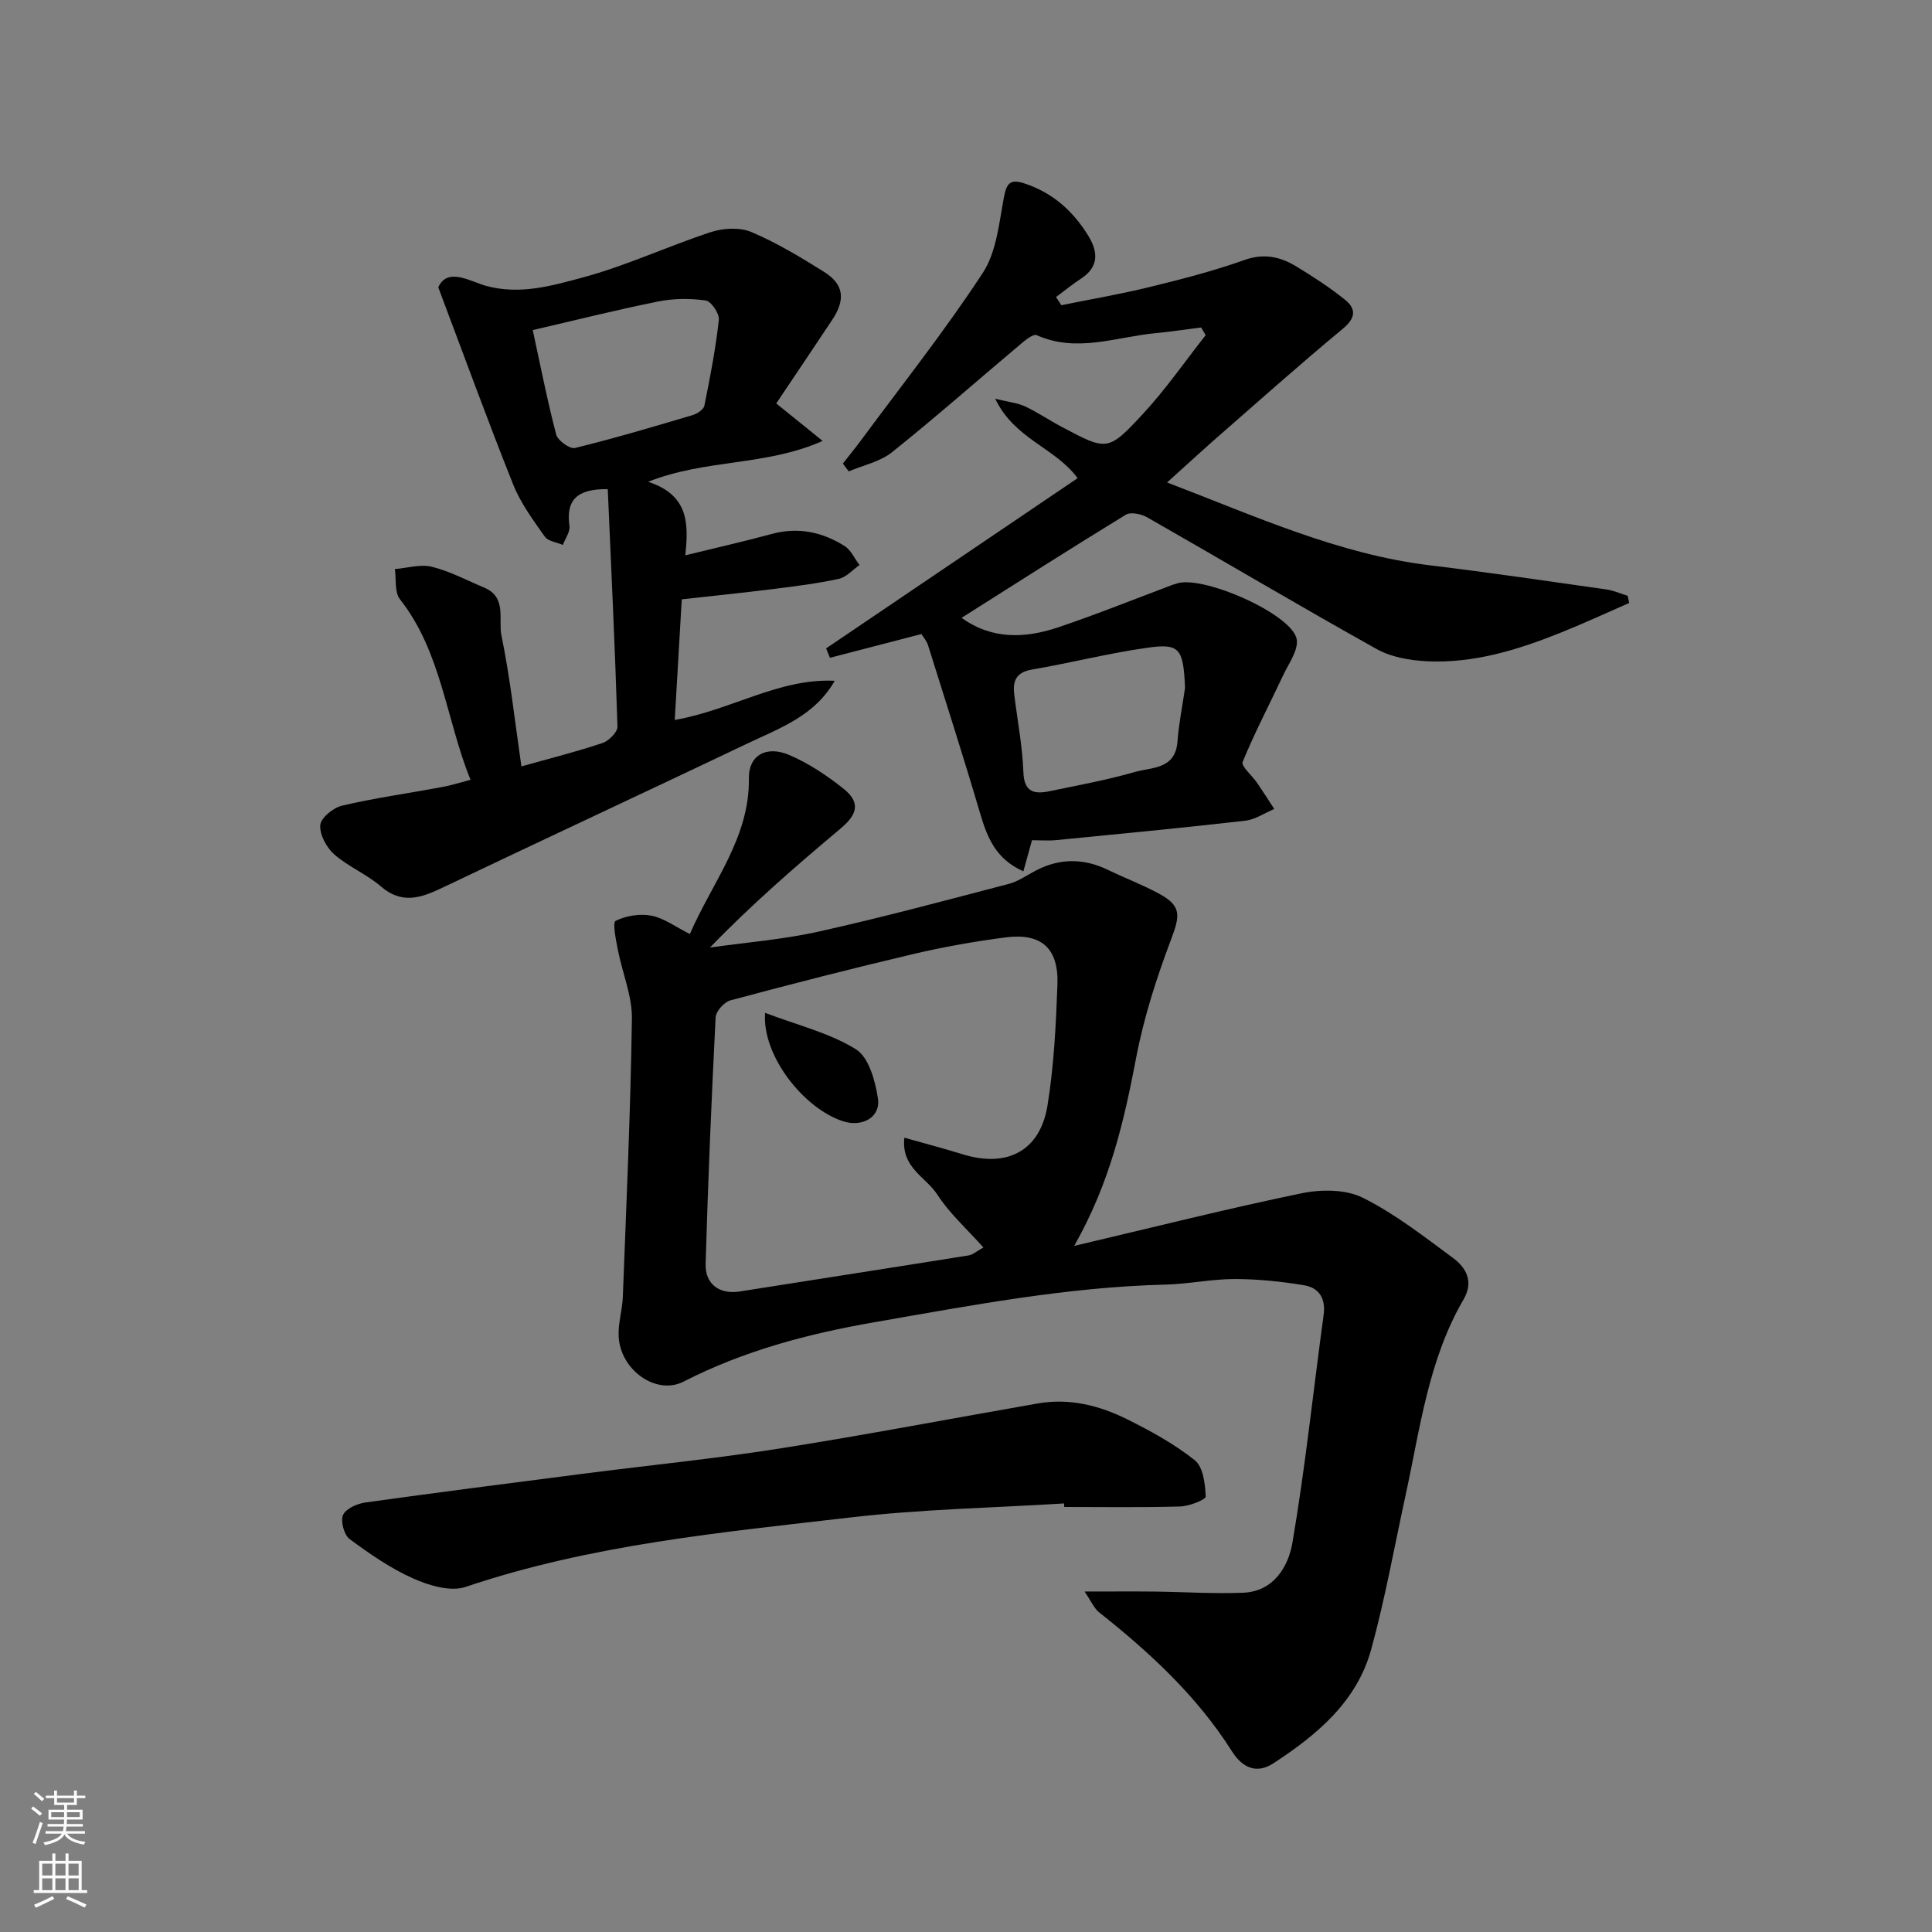
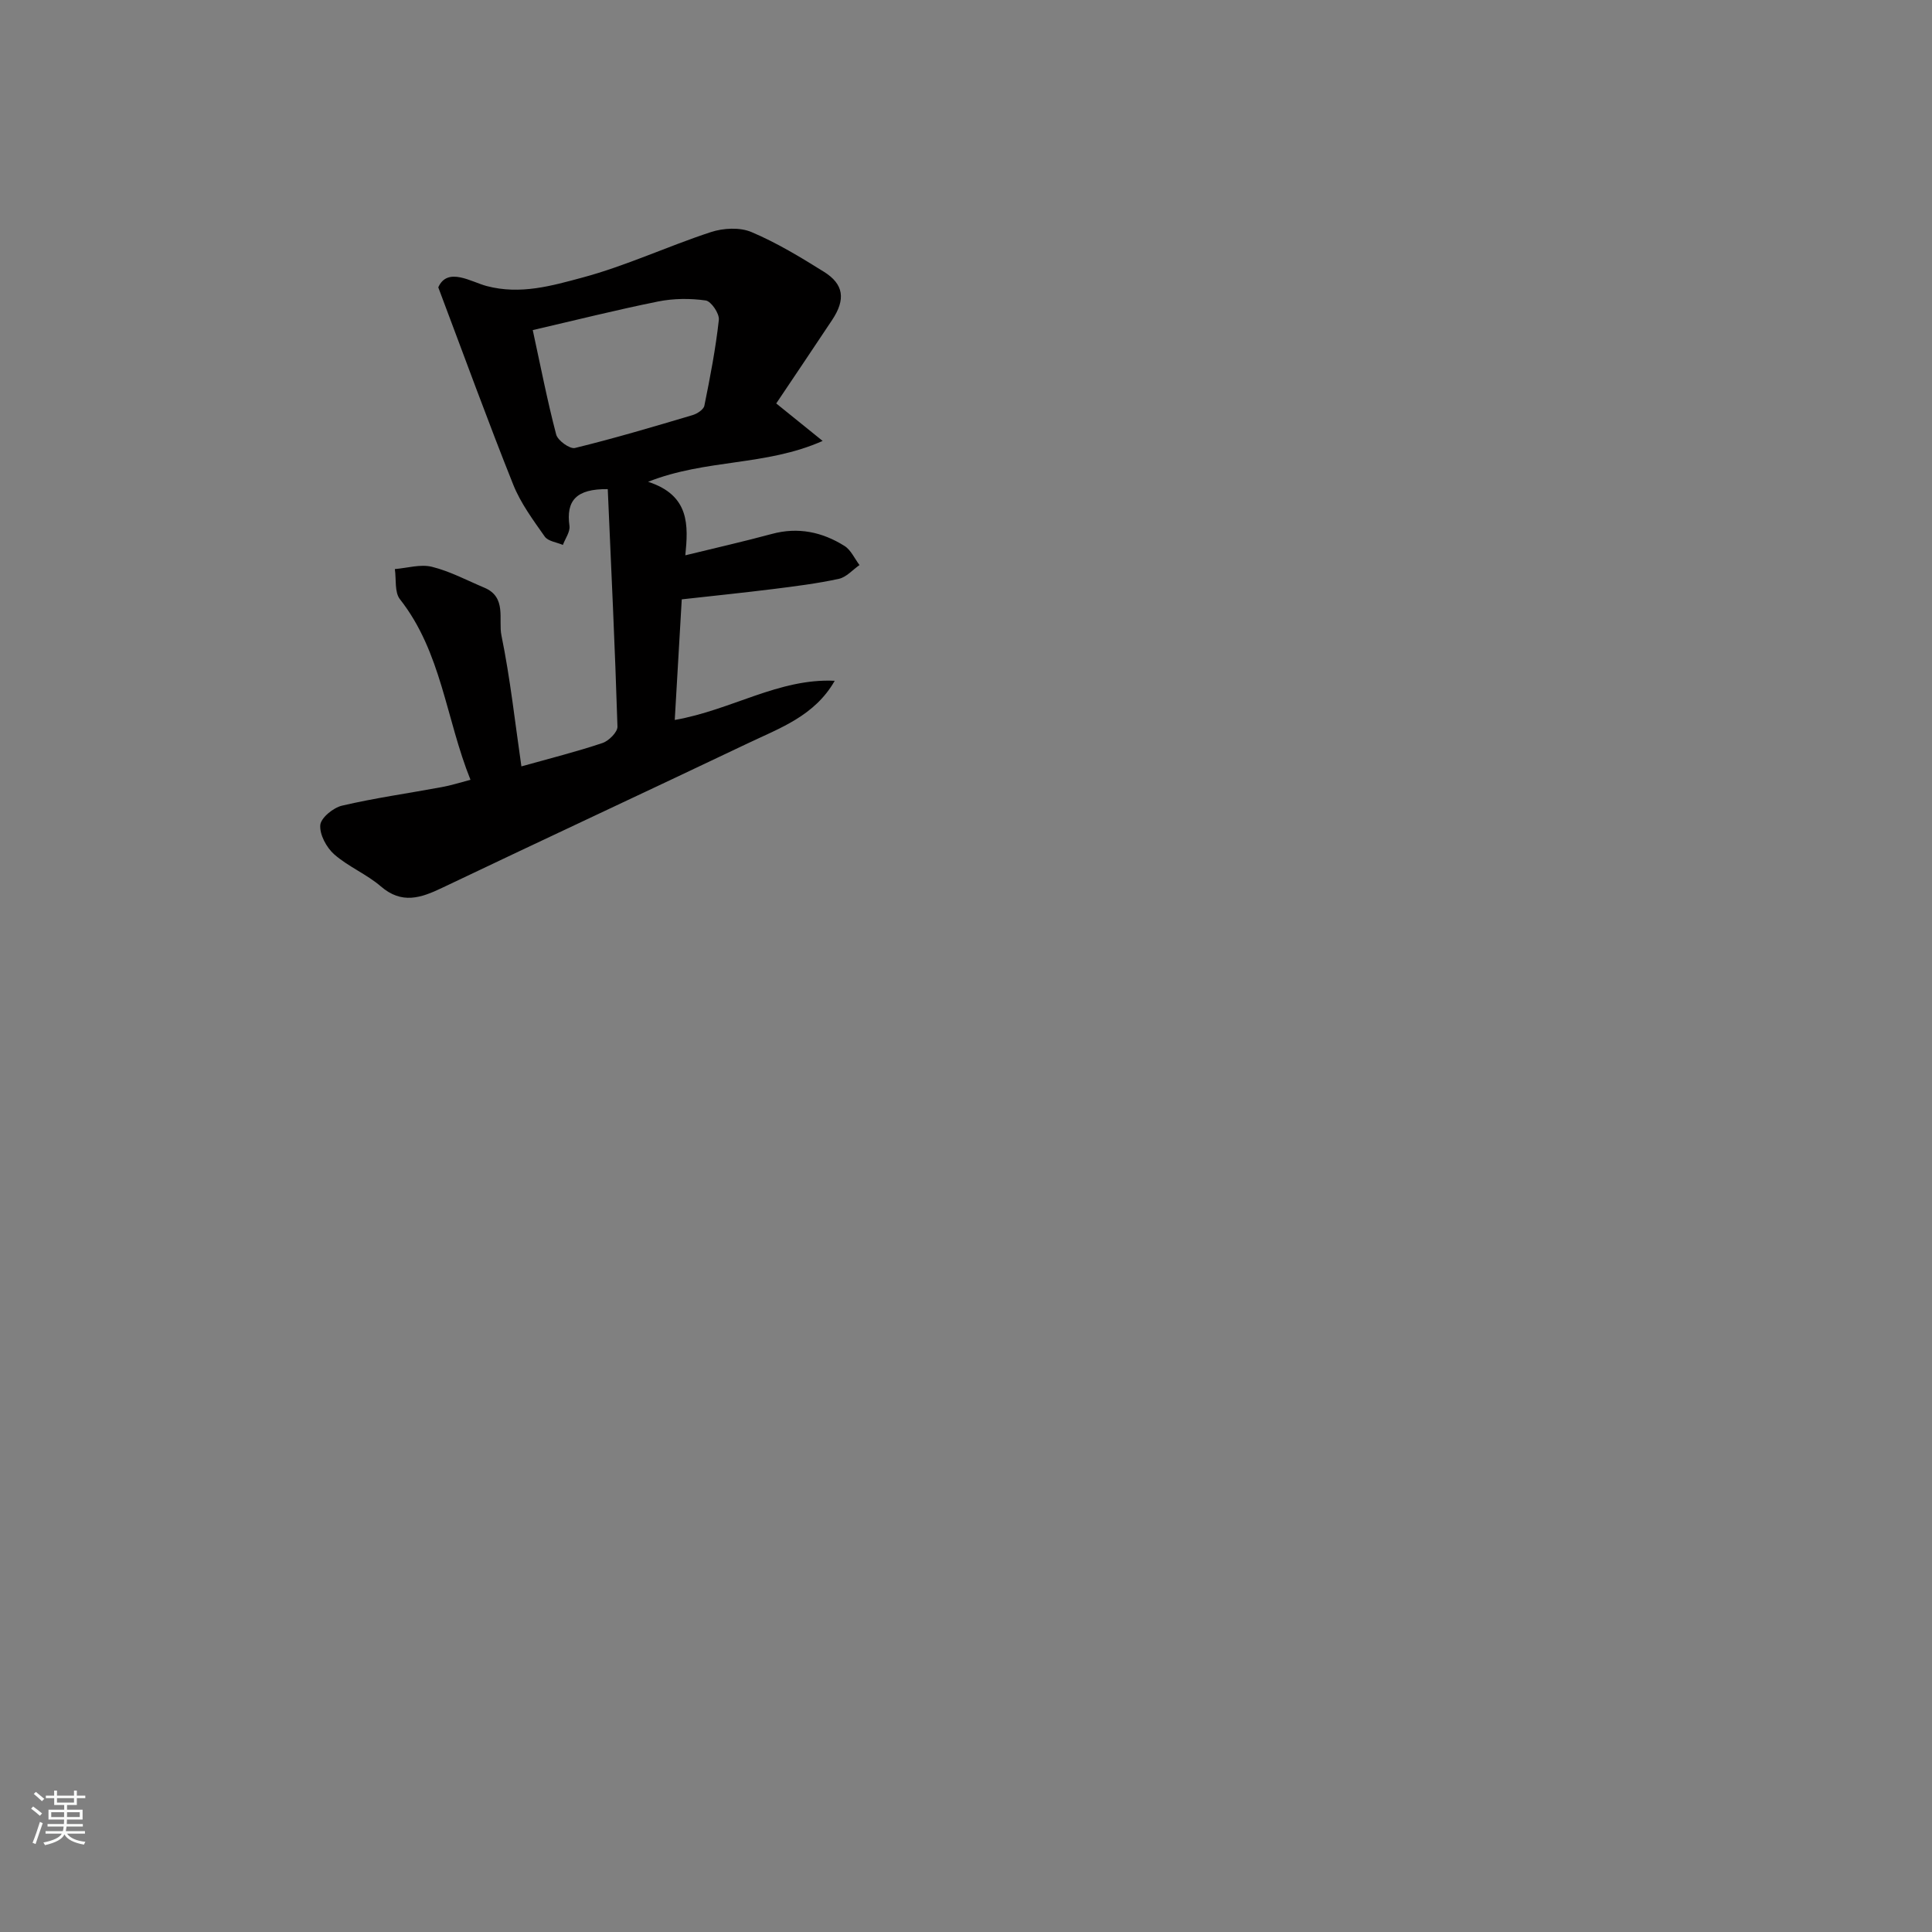
<svg xmlns="http://www.w3.org/2000/svg" enable-background="new 0 0 400 400" viewBox="0 0 400 400">
  <rect x="0" y="0" width="400" height="400" fill="#808080" stroke="none" />
  <g fill="#010000">
-     <path d="m142.83 193.38c4.65-10.76 12.4-19.9 12.22-32.28-.07-4.64 3.55-6.88 8.45-4.75 3.99 1.73 7.75 4.23 11.16 6.96 3.47 2.78 2.93 5.24-.56 8.17-9.28 7.8-18.45 15.73-27.11 24.7 7.54-1.07 15.18-1.67 22.58-3.32 13.16-2.93 26.2-6.44 39.25-9.85 1.99-.52 3.78-1.8 5.64-2.77 4.96-2.59 9.91-2.57 14.93-.14 3.52 1.7 7.21 3.09 10.64 4.96 4.56 2.48 4.3 4.47 2.51 9.22-3.02 8-5.7 16.26-7.3 24.65-2.49 13.04-5.37 25.85-12.84 39.02 16.58-3.9 31.78-7.73 47.12-10.9 4.03-.83 9.1-.83 12.63.93 6.65 3.31 12.64 8.01 18.66 12.45 2.76 2.04 4.35 4.91 2.21 8.59-7.3 12.53-9 26.74-12.01 40.56-2.32 10.65-4.24 21.41-7.12 31.91-2.97 10.81-11.21 17.68-20.21 23.56-3.58 2.34-6.49.9-8.63-2.48-7.24-11.42-16.98-20.43-27.48-28.74-1.06-.84-1.63-2.29-3.02-4.32 5.43 0 9.94-.04 14.44.01 6.13.07 12.26.48 18.37.24 6.34-.25 9.38-5.42 10.22-10.34 2.67-15.63 4.31-31.43 6.46-47.15.48-3.47-.97-5.67-4.09-6.18-4.73-.78-9.56-1.28-14.35-1.28-4.75 0-9.5 1.03-14.25 1.15-20.4.5-40.32 4.32-60.35 7.8-13.79 2.4-27 5.9-39.48 12.29-5.61 2.87-13.03-2.32-13.43-9.28-.16-2.73.76-5.51.86-8.28.73-19.19 1.6-38.37 1.88-57.57.07-4.74-1.99-9.5-2.91-14.27-.4-2.05-1.14-5.67-.46-6 2.16-1.06 5.03-1.53 7.4-1.07 2.6.49 4.95 2.29 7.97 3.8zm60.77 64.9c-3.56-4-7.1-7.14-9.55-10.97-2.28-3.57-7.52-5.54-6.81-11.76 4.36 1.23 8.26 2.25 12.1 3.44 9.16 2.83 16-.69 17.53-10.09 1.34-8.24 1.75-16.66 2.06-25.02.28-7.53-3.3-10.75-10.66-9.81-6.46.83-12.91 1.98-19.25 3.47-12.66 2.98-25.25 6.21-37.81 9.58-1.28.34-2.99 2.26-3.05 3.52-.86 17.01-1.58 34.03-2.07 51.05-.12 4.25 2.96 6.35 7.04 5.7 15.8-2.5 31.61-4.94 47.41-7.47.84-.12 1.61-.84 3.06-1.64z" />
-     <path d="m241.63 99.89c18.29 6.98 35.46 14.87 54.47 17.16 12.18 1.47 24.31 3.26 36.45 4.98 1.51.21 2.96.87 4.44 1.32.1.5.21.99.31 1.49-4.64 2.03-9.23 4.16-13.93 6.05-8.99 3.62-18.22 6.51-28.04 6.01-3.49-.18-7.31-.85-10.3-2.52-15.95-8.9-31.67-18.23-47.53-27.28-1.22-.69-3.39-1.15-4.4-.54-11.39 6.96-22.64 14.16-34.01 21.35 6.28 4.55 13.16 4.27 20.01 1.97 8.01-2.7 15.86-5.87 23.78-8.84.16-.06.33-.06.48-.13 5.01-2.2 24.28 6.21 25.11 11.47.36 2.27-1.66 4.98-2.79 7.4-2.81 5.99-5.9 11.85-8.4 17.96-.36.89 1.96 2.84 2.98 4.33 1.22 1.79 2.38 3.61 3.56 5.42-2 .84-3.94 2.19-6 2.43-13.04 1.49-26.12 2.74-39.18 4.02-1.64.16-3.3.02-4.98.02-.6 2.17-1.13 4.09-1.78 6.44-5.72-2.54-7.48-7.01-8.95-11.98-3.44-11.68-7.16-23.27-10.81-34.89-.28-.88-.97-1.64-1.35-2.26-6.5 1.69-12.72 3.3-18.94 4.92-.26-.65-.52-1.3-.79-1.95 17.28-11.7 34.57-23.39 52.07-35.24-4.66-6.34-13.09-8.08-17.06-16.45 2.94.73 4.7.89 6.2 1.6 2.65 1.26 5.1 2.93 7.7 4.3 9.22 4.88 9.44 5.06 16.66-2.73 4.72-5.09 8.7-10.86 13.01-16.33-.31-.53-.63-1.06-.94-1.59-3.12.39-6.23.87-9.36 1.17-8.2.76-16.34 4.15-24.69.42-.74-.33-2.47 1.13-3.52 2.02-8.81 7.41-17.44 15.03-26.42 22.21-2.47 1.98-5.95 2.69-8.97 3.98-.4-.54-.81-1.09-1.21-1.63 1.2-1.53 2.43-3.03 3.59-4.59 8.54-11.56 17.51-22.86 25.37-34.87 2.86-4.36 3.38-10.4 4.4-15.77.54-2.82 1.33-3.68 4.05-2.82 5.92 1.88 10.23 5.73 13.41 10.91 2.02 3.31 2.22 6.42-1.52 8.86-1.79 1.17-3.45 2.53-5.17 3.81.37.56.73 1.13 1.1 1.69 6.09-1.24 12.23-2.28 18.26-3.76 6.62-1.62 13.25-3.32 19.65-5.6 4.06-1.44 7.42-.68 10.73 1.33 3.48 2.12 6.94 4.35 10.1 6.91 2.35 1.89 2.21 3.78-.48 6.01-9 7.46-17.73 15.25-26.53 22.94-3.08 2.72-6.11 5.51-9.84 8.87zm3.72 42.53c-.35-8.11-1.07-9.26-7.74-8.32-8.03 1.13-15.93 3.15-23.94 4.52-3.29.56-4.03 2.35-3.68 5.19.66 5.35 1.69 10.68 1.89 16.04.15 4.31 2.38 4.6 5.52 3.94 5.88-1.22 11.81-2.31 17.57-3.96 3.49-1 8.37-.52 8.81-6.27.28-3.72 1.03-7.42 1.57-11.14z" />
    <path d="m97.41 161.45c-5.1-12.68-6-26.45-14.61-37.39-1.14-1.45-.74-4.13-1.05-6.24 2.57-.21 5.3-1.06 7.68-.47 3.75.93 7.27 2.82 10.86 4.33 4.68 1.97 2.85 6.58 3.53 9.89 1.83 8.93 2.81 18.04 4.13 27.1 5.89-1.65 11.4-3.03 16.77-4.83 1.32-.44 3.16-2.27 3.12-3.41-.51-16.44-1.3-32.88-2.01-49.16-6.54-.08-8.66 2.38-7.93 7.61.17 1.23-.88 2.63-1.36 3.94-1.28-.55-3.06-.75-3.75-1.72-2.41-3.43-4.99-6.91-6.53-10.76-5.25-13.13-10.08-26.42-15.52-40.85 1.92-4.31 6.8-1.12 10.01-.27 7.01 1.85 13.52-.06 19.82-1.75 9.06-2.43 17.67-6.49 26.62-9.42 2.56-.84 5.99-1.02 8.38-.01 5.23 2.21 10.16 5.2 15 8.22 4.15 2.58 4.54 5.73 1.72 9.98-3.91 5.89-7.86 11.74-11.58 17.29 3.45 2.79 5.98 4.83 9.61 7.76-11.8 5.24-24.11 3.7-36.14 8.46 8.67 2.8 8.32 9.06 7.71 15.22 6.13-1.5 12.05-2.84 17.9-4.42 5.45-1.48 10.44-.41 15.05 2.48 1.34.84 2.09 2.61 3.11 3.96-1.42.98-2.71 2.51-4.27 2.85-4.46.97-9.02 1.54-13.56 2.11-6.17.77-12.36 1.4-18.97 2.14-.48 8.3-.95 16.45-1.45 24.97 11.75-2.05 21.57-8.67 33.12-8.11-4.17 7.3-11.38 9.79-18.04 12.97-21.06 10.03-42.2 19.86-63.25 29.9-4.41 2.11-8.35 3.44-12.69-.31-2.94-2.53-6.74-4.07-9.65-6.63-1.6-1.41-3.04-4.09-2.88-6.06.13-1.5 2.69-3.6 4.51-4.02 6.81-1.59 13.77-2.56 20.65-3.84 1.86-.33 3.68-.92 5.94-1.51zm12.89-93.11c1.61 7.4 3 14.57 4.85 21.62.33 1.25 2.83 3.05 3.89 2.79 8.18-2 16.26-4.4 24.33-6.8.96-.28 2.3-1.15 2.46-1.95 1.2-5.89 2.34-11.82 3-17.78.14-1.29-1.59-3.85-2.72-4.01-3.22-.46-6.67-.43-9.86.21-8.57 1.73-17.06 3.86-25.95 5.92z" />
-     <path d="m220.31 311.27c-14.68.91-29.44 1.19-44.03 2.88-26.89 3.12-53.93 5.63-79.87 14.4-3.1 1.05-7.54-.27-10.81-1.72-4.7-2.09-9.05-5.1-13.21-8.18-1.15-.85-1.92-3.7-1.37-4.98.57-1.31 2.91-2.35 4.6-2.59 15.24-2.13 30.5-4.08 45.76-6.04 13.32-1.71 26.7-3.04 39.96-5.13 17.89-2.82 35.68-6.23 53.52-9.34 6.51-1.14 12.68.39 18.43 3.24 4.92 2.44 9.83 5.13 14.09 8.53 1.73 1.38 2.14 4.91 2.25 7.5.03.64-3.41 2.01-5.29 2.06-7.99.23-16 .1-24 .1 0-.24-.02-.49-.03-.73z" />
-     <path d="m158.4 209.7c6.79 2.58 13.37 4.16 18.82 7.55 2.66 1.66 4.01 6.56 4.55 10.2.58 3.91-3.32 6-7.31 4.67-8.12-2.7-16.72-13.59-16.06-22.42z" />
  </g>
  <path d="m6.44 374.46.42-.45c.65.47 1.27.95 1.85 1.44l-.45.49c-.65-.56-1.25-1.06-1.82-1.48m.93 7.33-.63-.26c.55-1.36 1.05-2.8 1.52-4.33.19.1.38.19.59.27-.46 1.29-.95 2.73-1.48 4.32m-.38-10.38.44-.42c.43.34 1.01.82 1.74 1.44l-.49.49c-.53-.51-1.09-1.01-1.69-1.51m2.5.35h1.72v-1.04h.59v1.04h3.52v-1.04h.59v1.04h1.75v.53h-1.75v1.42h-2.03v.97h3.22v2.03h-3.24c0 .35-.01.66-.03.93h3.32v.53h-3.37c-.03.27-.08.58-.15.94h3.96v.53h-3.71c.67.92 1.93 1.48 3.79 1.68-.13.24-.23.44-.29.59-2.13-.38-3.48-1.08-4.04-2.12-.43.97-1.77 1.72-4.03 2.23-.09-.19-.2-.37-.33-.55 2.1-.42 3.37-1.03 3.81-1.83h-3.36v-.53h3.58c.08-.29.13-.61.16-.94h-3.33v-.53h3.39c.02-.27.04-.58.04-.93h-3.23v-2.03h3.25v-.97h-2.07v-1.42h-1.73zm1.12 3.44v1h2.65c.01-.3.02-.44.01-.4v-.25-.35zm1.19-2h3.52v-.91h-3.52zm4.71 2h-2.63v.59c0 .15-.01.28-.01.4h2.64z" fill="#fafbfa" />
-   <path d="m13.56 383.74h.63v1.52h2.72v6.07h1.13v.6h-11.06v-.6h1.13v-6.07h2.73v-1.52h.63v1.52h2.1v-1.52zm-2.69 8.83.38.56c-1.24.63-2.53 1.25-3.85 1.85-.1-.21-.21-.42-.34-.63 1.36-.55 2.63-1.15 3.81-1.78m-2.13-4.27h2.1v-2.45h-2.1zm0 3.04h2.1v-2.46h-2.1zm2.72-3.04h2.1v-2.45h-2.1zm0 3.04h2.1v-2.46h-2.1zm6.07 3.6c-1.41-.71-2.7-1.3-3.86-1.78l.35-.56c1.45.62 2.75 1.19 3.88 1.72zm-1.25-9.09h-2.1v2.45h2.1zm-2.09 5.49h2.1v-2.46h-2.1z" fill="#fafbfa" />
</svg>